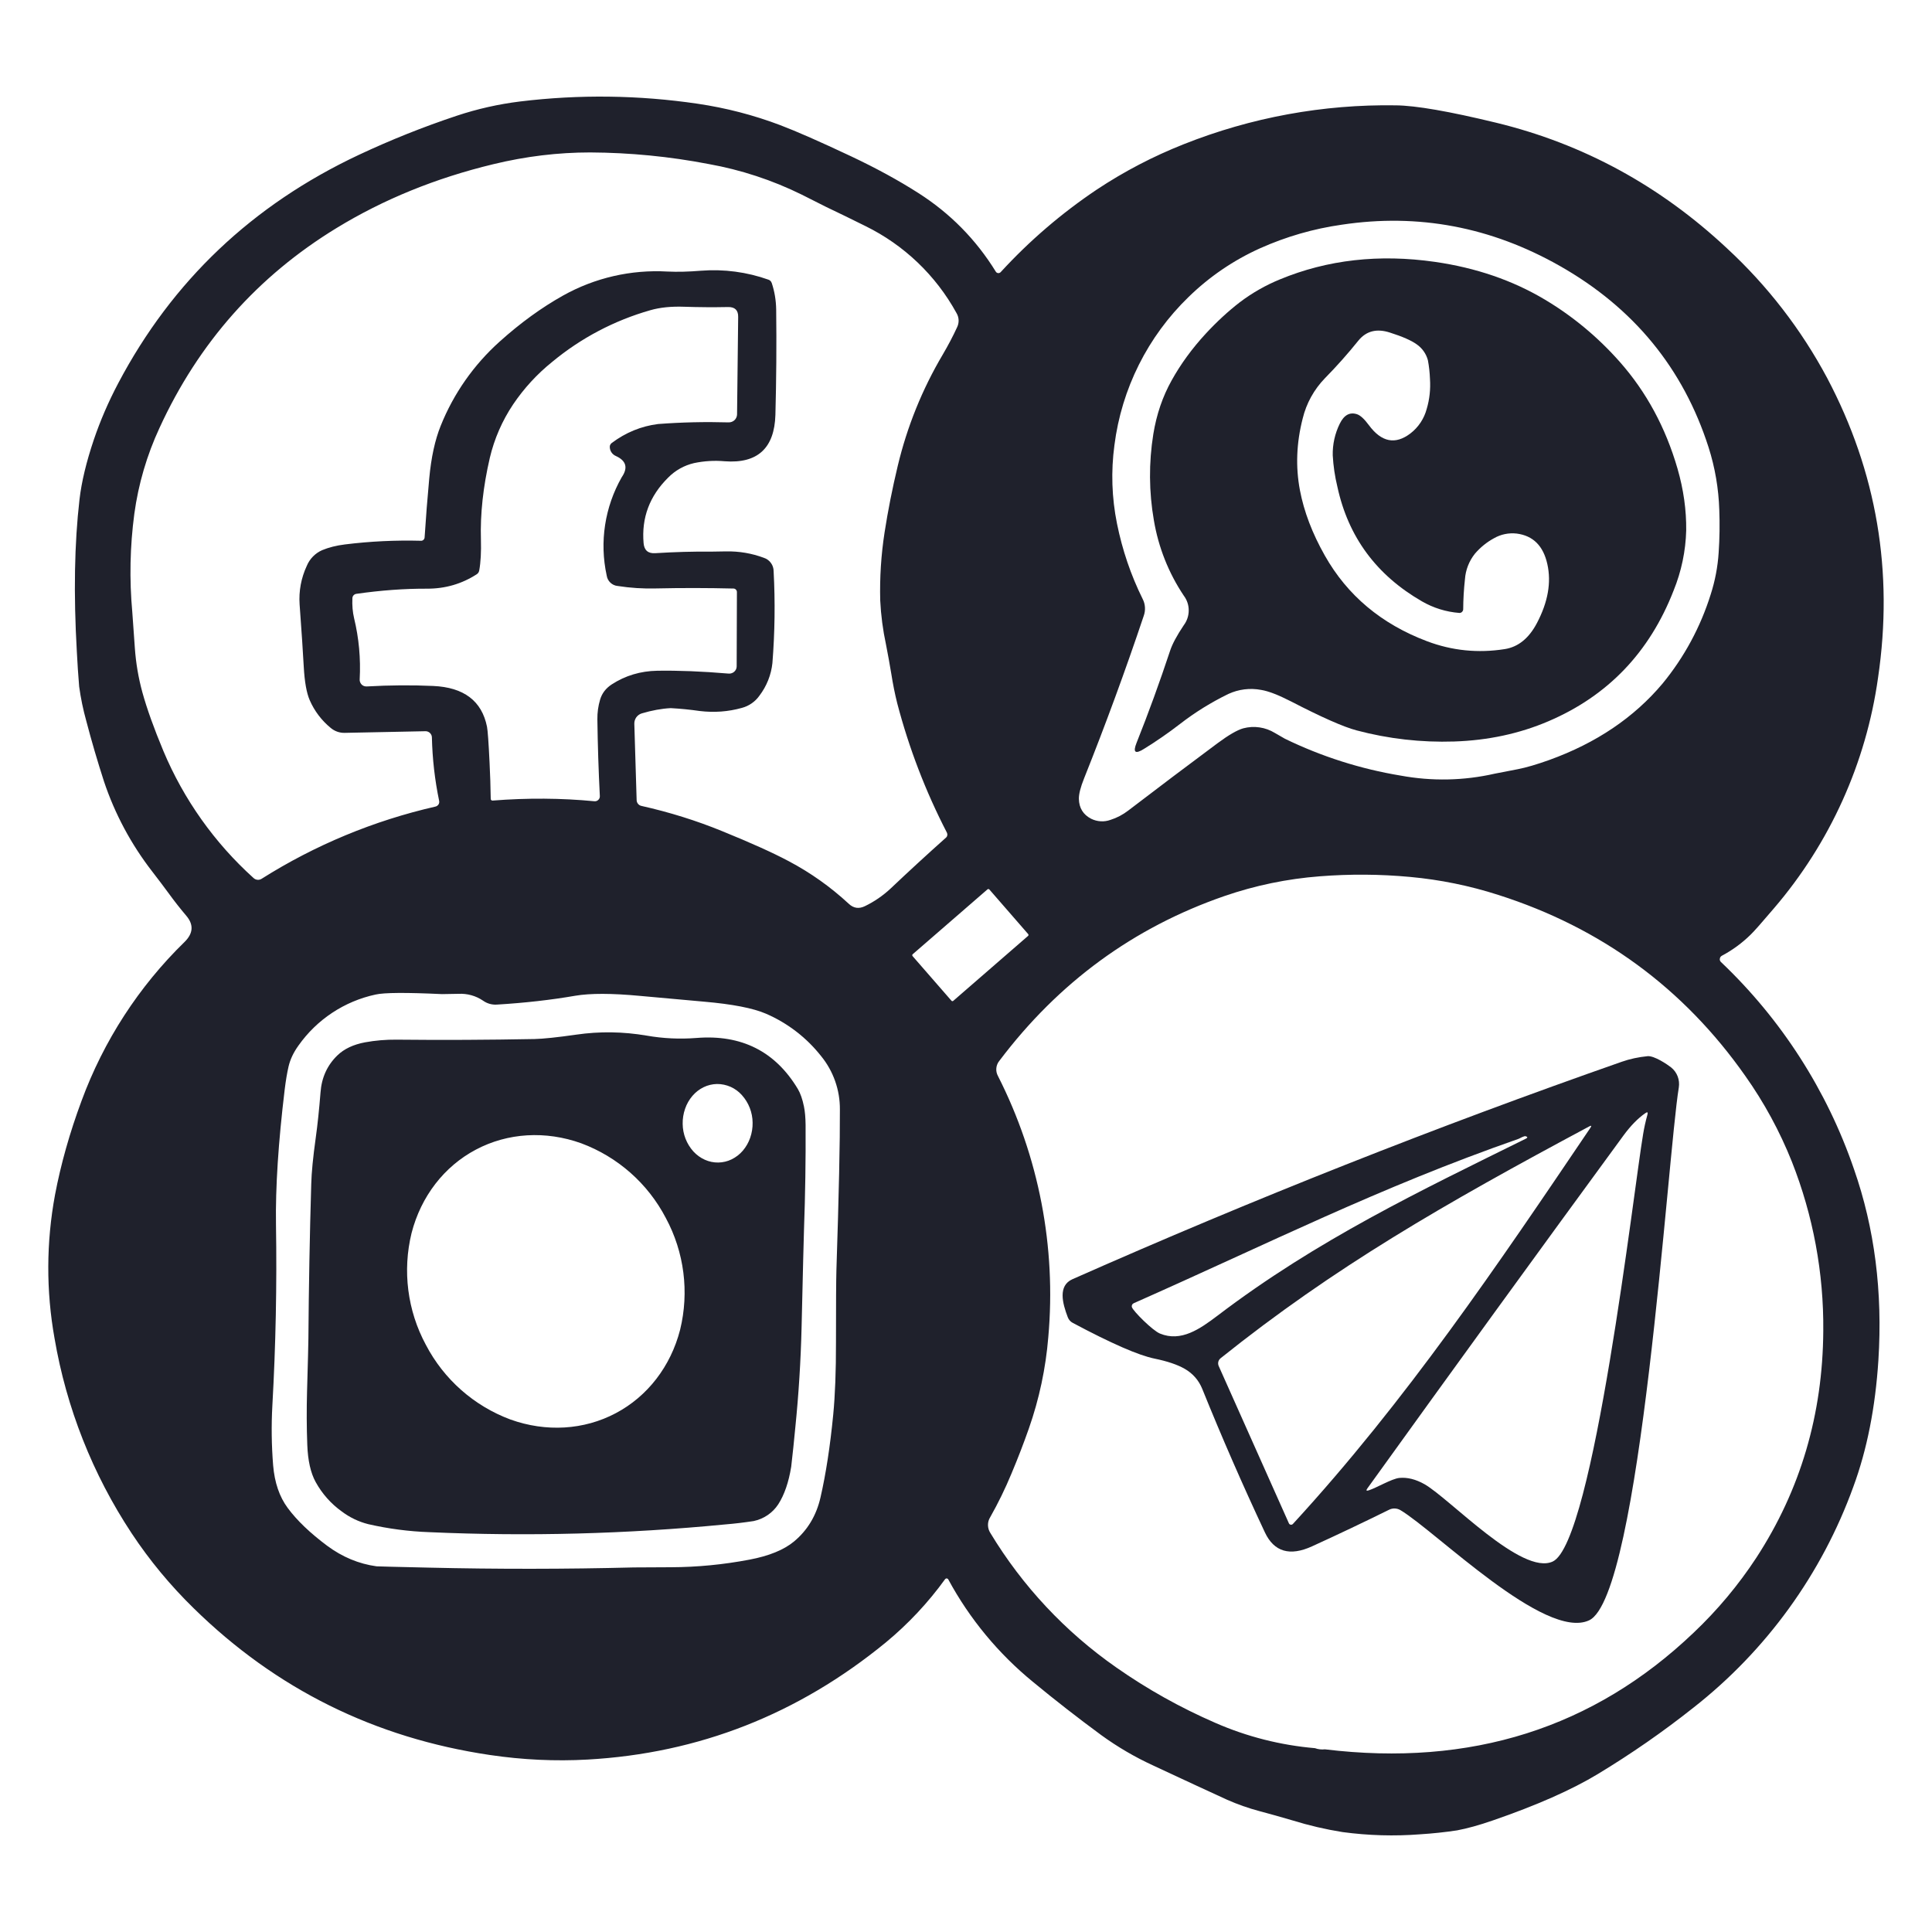
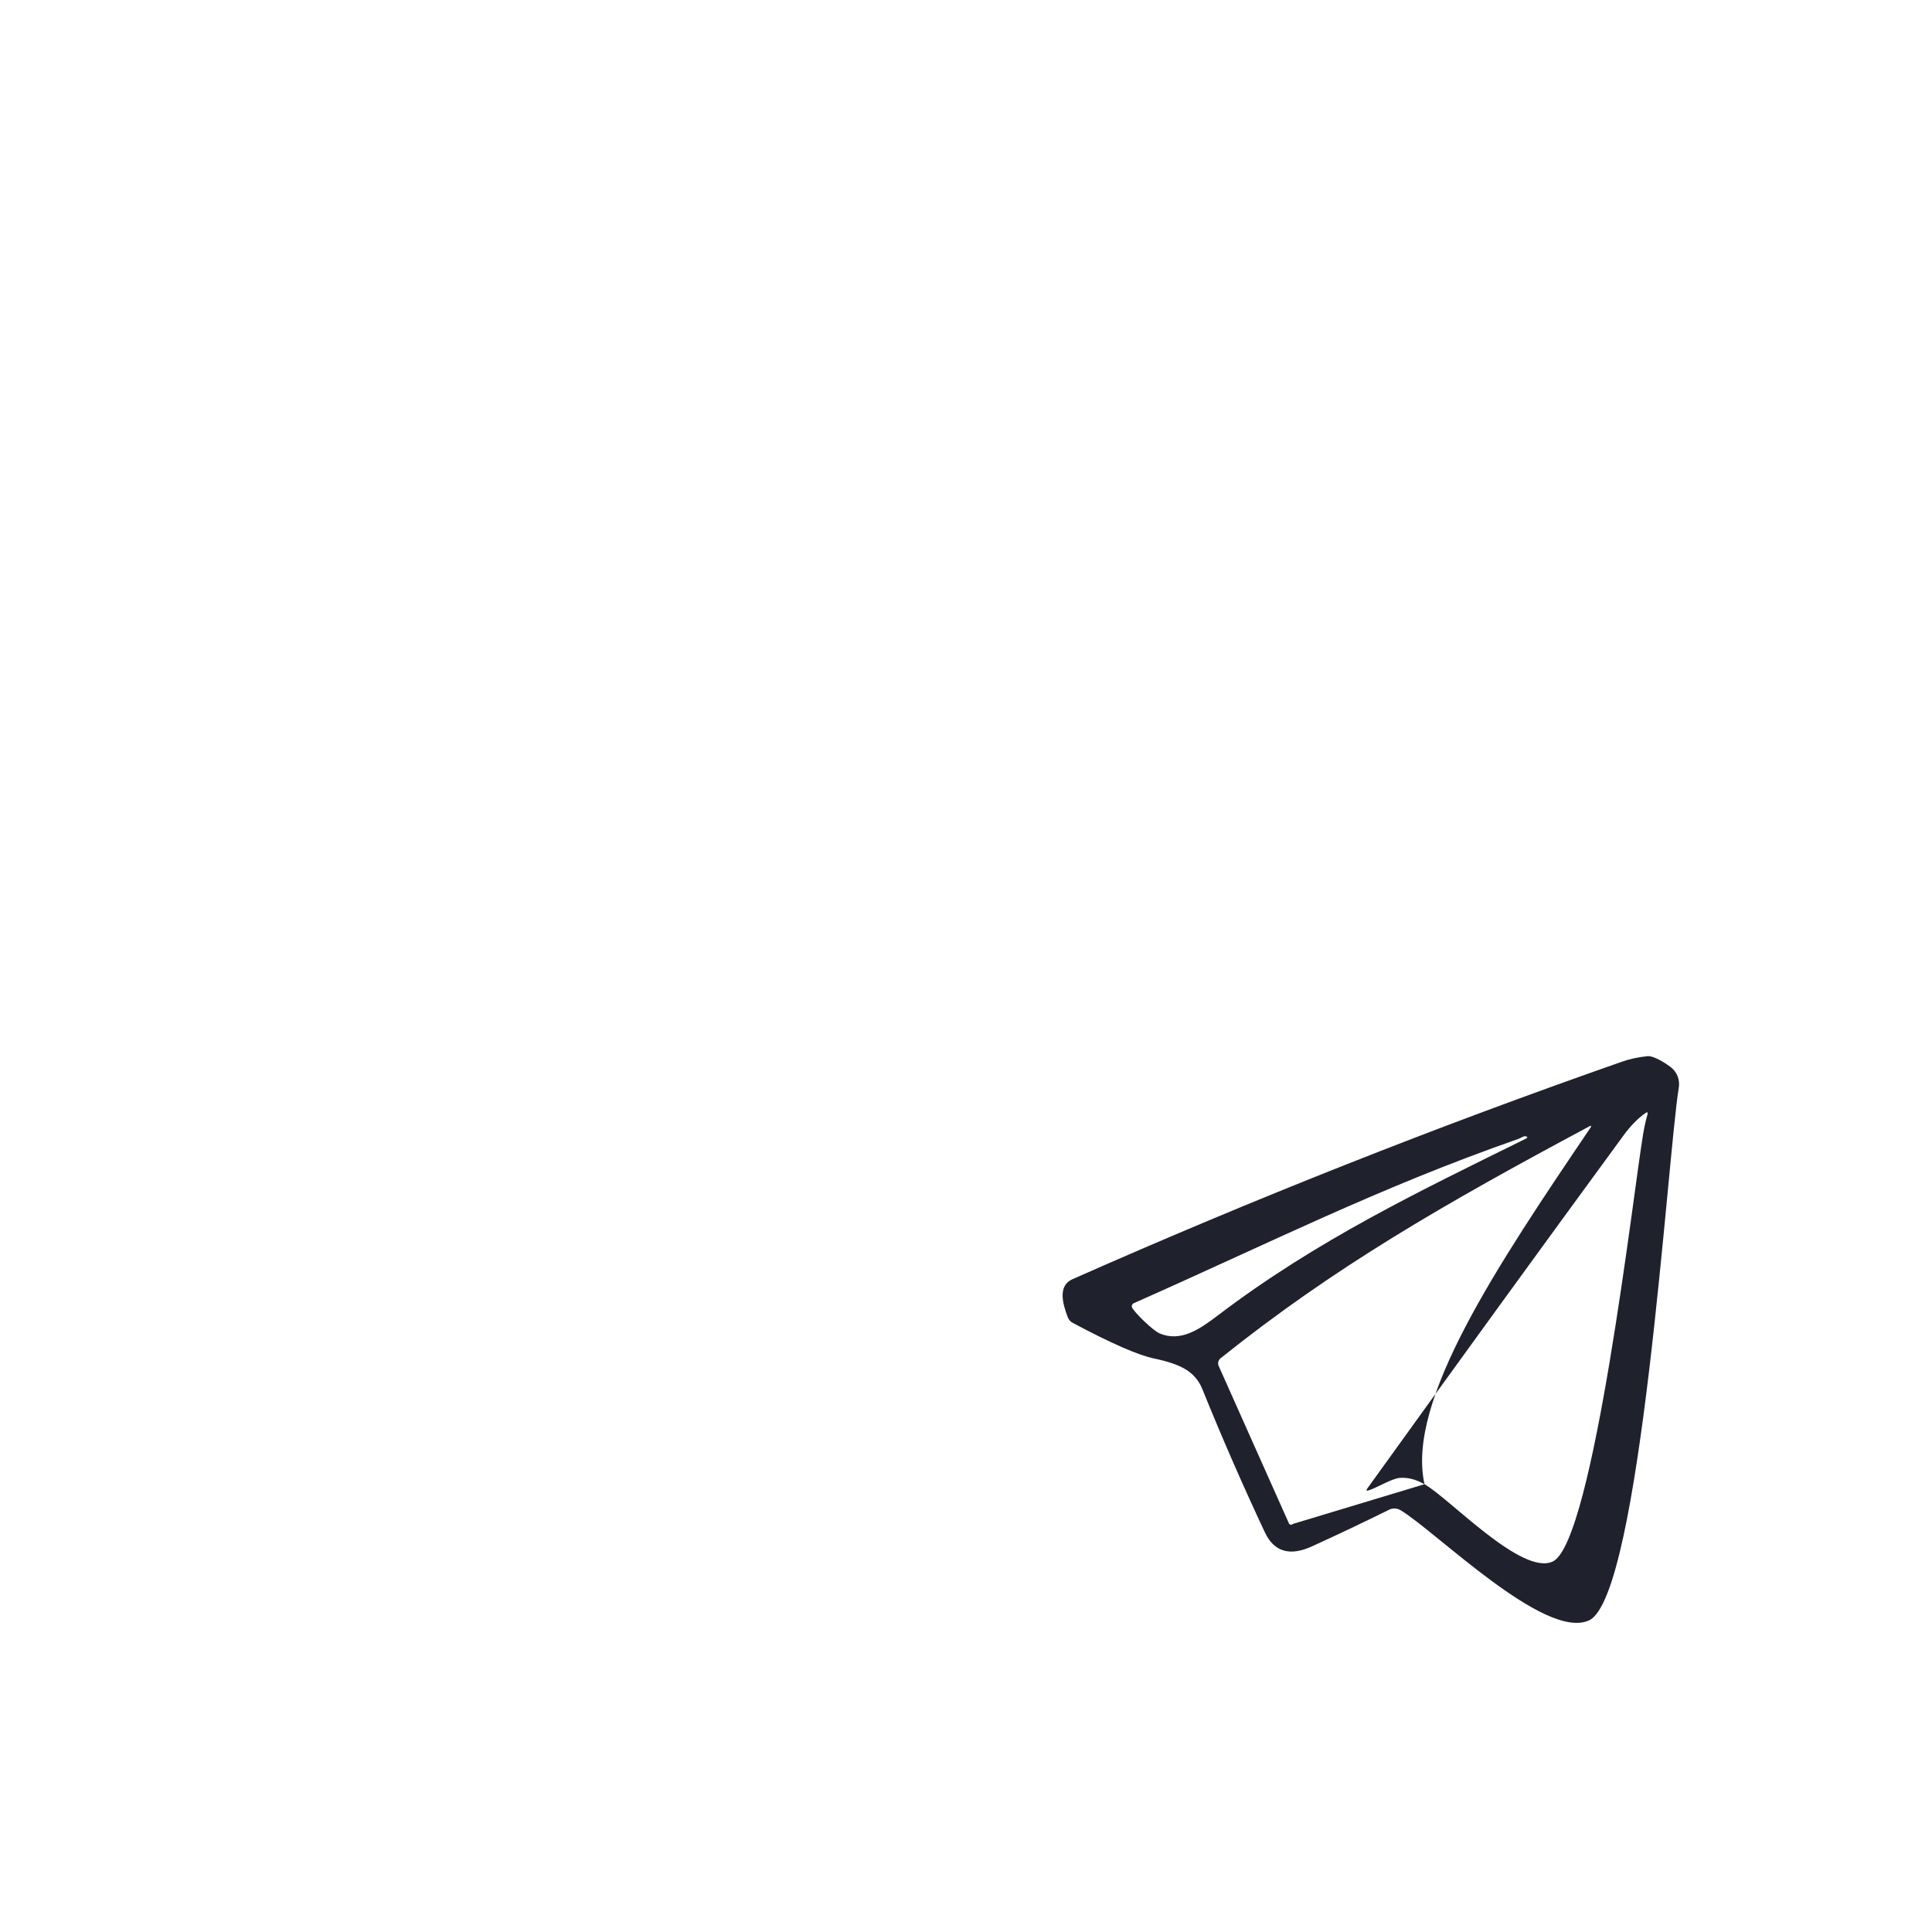
<svg xmlns="http://www.w3.org/2000/svg" width="40" height="40" viewBox="0 0 40 40" fill="none">
-   <path d="M35.751 5.137C36.59 5.911 37.292 6.82 37.83 7.827C38.856 9.77 39.207 11.837 38.883 14.031C38.636 15.795 37.888 17.452 36.729 18.804C36.477 19.101 36.315 19.284 36.244 19.352C36.068 19.525 35.867 19.672 35.649 19.788C35.632 19.797 35.619 19.812 35.612 19.83C35.605 19.848 35.604 19.868 35.61 19.886C35.614 19.898 35.621 19.908 35.63 19.917C36.881 21.104 37.826 22.576 38.385 24.207C38.812 25.429 38.98 26.747 38.89 28.163C38.827 29.139 38.655 30.012 38.372 30.78C37.719 32.585 36.572 34.17 35.061 35.355C34.431 35.855 33.771 36.312 33.084 36.728C32.538 37.058 31.813 37.378 30.908 37.69C30.626 37.788 30.379 37.856 30.167 37.896C29.914 37.934 29.66 37.961 29.405 37.977C28.868 38.019 28.328 38.003 27.795 37.931C27.444 37.875 27.098 37.794 26.758 37.689C26.531 37.622 26.303 37.558 26.074 37.497C25.845 37.436 25.621 37.357 25.404 37.261C25.026 37.089 24.515 36.851 23.872 36.551C23.496 36.378 23.137 36.168 22.802 35.925C22.321 35.571 21.849 35.204 21.389 34.824C20.671 34.237 20.074 33.516 19.633 32.7C19.63 32.694 19.626 32.69 19.62 32.686C19.615 32.683 19.609 32.681 19.603 32.68C19.596 32.679 19.59 32.68 19.584 32.682C19.578 32.685 19.572 32.689 19.568 32.694C19.216 33.181 18.804 33.621 18.341 34.004C16.526 35.492 14.467 36.301 12.163 36.43C11.496 36.467 10.822 36.436 10.141 36.335C7.76 35.982 5.718 34.971 4.014 33.301C3.53 32.829 3.097 32.307 2.724 31.743C1.918 30.523 1.375 29.149 1.129 27.708C0.953 26.726 0.957 25.719 1.139 24.738C1.259 24.105 1.442 23.455 1.689 22.79C2.146 21.549 2.874 20.425 3.821 19.502C4.001 19.325 4.014 19.144 3.857 18.96C3.732 18.812 3.612 18.66 3.498 18.503C3.398 18.366 3.282 18.213 3.151 18.043C2.716 17.482 2.378 16.852 2.153 16.179C2.019 15.764 1.896 15.346 1.786 14.925C1.721 14.692 1.672 14.455 1.639 14.215C1.619 13.975 1.603 13.735 1.591 13.495C1.522 12.298 1.541 11.247 1.646 10.341C1.688 9.975 1.788 9.562 1.943 9.102C2.076 8.71 2.244 8.32 2.448 7.934C3.565 5.818 5.225 4.242 7.43 3.206C8.09 2.896 8.766 2.626 9.458 2.396C9.885 2.254 10.322 2.156 10.768 2.101C11.991 1.952 13.228 1.968 14.446 2.148C15.03 2.234 15.602 2.382 16.154 2.591C16.491 2.719 16.977 2.933 17.614 3.233C18.138 3.48 18.605 3.735 19.016 3.998C19.672 4.417 20.206 4.958 20.617 5.624C20.622 5.632 20.629 5.639 20.637 5.645C20.646 5.65 20.655 5.653 20.665 5.654C20.675 5.655 20.685 5.654 20.694 5.65C20.703 5.647 20.711 5.641 20.718 5.634C21.312 4.986 21.981 4.412 22.711 3.923C23.275 3.549 23.876 3.236 24.505 2.987C25.902 2.431 27.395 2.157 28.899 2.181C29.315 2.185 30.007 2.306 30.977 2.541C32.777 2.978 34.368 3.844 35.751 5.137ZM15.977 5.856C16.037 6.035 16.067 6.219 16.07 6.41C16.079 7.136 16.073 7.862 16.054 8.588C16.034 9.28 15.684 9.601 15.004 9.55C14.792 9.531 14.578 9.544 14.369 9.588C14.166 9.635 13.98 9.739 13.834 9.888C13.449 10.268 13.279 10.721 13.325 11.246C13.338 11.394 13.419 11.463 13.567 11.453C13.969 11.428 14.353 11.417 14.721 11.421L15.031 11.416C15.305 11.411 15.566 11.456 15.815 11.549C15.874 11.568 15.925 11.605 15.961 11.655C15.998 11.705 16.017 11.765 16.017 11.827C16.051 12.462 16.042 13.095 15.992 13.728C15.966 13.973 15.873 14.206 15.724 14.402C15.636 14.527 15.507 14.617 15.36 14.656C15.075 14.736 14.785 14.756 14.49 14.721C14.29 14.692 14.089 14.672 13.887 14.661C13.695 14.671 13.495 14.708 13.287 14.77C13.241 14.784 13.201 14.813 13.173 14.852C13.146 14.892 13.131 14.939 13.133 14.987L13.181 16.567C13.182 16.595 13.192 16.622 13.21 16.643C13.227 16.664 13.251 16.679 13.278 16.685C13.858 16.815 14.417 16.989 14.954 17.209C15.544 17.449 16.004 17.656 16.332 17.831C16.782 18.069 17.196 18.363 17.572 18.711C17.672 18.806 17.784 18.821 17.907 18.761C18.101 18.667 18.279 18.545 18.437 18.398C18.819 18.036 19.202 17.684 19.587 17.341C19.601 17.329 19.61 17.312 19.613 17.294C19.616 17.276 19.613 17.257 19.605 17.24C19.164 16.387 18.819 15.489 18.576 14.56C18.526 14.36 18.486 14.158 18.454 13.954C18.42 13.751 18.384 13.548 18.344 13.346C18.279 13.045 18.239 12.739 18.224 12.431C18.212 11.96 18.242 11.489 18.314 11.024C18.384 10.572 18.475 10.112 18.587 9.645C18.78 8.836 19.093 8.06 19.517 7.344C19.627 7.156 19.727 6.968 19.814 6.779C19.837 6.732 19.849 6.681 19.847 6.629C19.845 6.576 19.83 6.526 19.803 6.481C19.375 5.701 18.717 5.073 17.919 4.681C17.648 4.546 17.375 4.413 17.102 4.283L16.6 4.03C15.99 3.729 15.341 3.516 14.672 3.396C13.863 3.24 13.042 3.16 12.218 3.156C11.555 3.156 10.886 3.236 10.211 3.4C9.021 3.687 7.941 4.127 6.97 4.72C5.334 5.718 4.111 7.098 3.303 8.858C3.041 9.422 2.865 10.022 2.781 10.638C2.691 11.313 2.677 11.995 2.739 12.673L2.792 13.418C2.814 13.73 2.866 14.036 2.948 14.335C3.041 14.672 3.186 15.077 3.383 15.549C3.805 16.553 4.442 17.451 5.251 18.18C5.273 18.2 5.302 18.213 5.332 18.215C5.362 18.218 5.392 18.21 5.417 18.194C6.524 17.495 7.741 16.99 9.017 16.699C9.042 16.693 9.064 16.677 9.079 16.655C9.093 16.633 9.097 16.607 9.092 16.581C9.002 16.149 8.952 15.709 8.942 15.268C8.942 15.251 8.938 15.233 8.931 15.217C8.924 15.202 8.914 15.187 8.901 15.175C8.889 15.163 8.874 15.154 8.858 15.148C8.842 15.141 8.824 15.138 8.807 15.139L7.138 15.173C7.031 15.176 6.927 15.139 6.846 15.07C6.658 14.916 6.509 14.719 6.412 14.496C6.347 14.346 6.306 14.116 6.289 13.806C6.273 13.506 6.244 13.075 6.203 12.513C6.184 12.239 6.235 11.966 6.351 11.717C6.411 11.571 6.526 11.453 6.671 11.39C6.806 11.334 6.962 11.294 7.141 11.272C7.663 11.207 8.188 11.182 8.716 11.196C8.735 11.197 8.753 11.19 8.767 11.177C8.781 11.164 8.79 11.146 8.791 11.127C8.817 10.722 8.849 10.315 8.887 9.905C8.927 9.471 9.006 9.108 9.124 8.816C9.391 8.149 9.809 7.553 10.344 7.073C10.774 6.686 11.213 6.368 11.658 6.119C12.316 5.751 13.065 5.579 13.818 5.622C14.026 5.632 14.258 5.626 14.512 5.605C14.986 5.568 15.464 5.631 15.912 5.791C15.927 5.796 15.94 5.805 15.951 5.816C15.963 5.827 15.971 5.841 15.976 5.856H15.977ZM24.607 6.15C23.762 6.968 23.221 8.05 23.073 9.217C23 9.757 23.018 10.306 23.126 10.84C23.236 11.385 23.412 11.905 23.657 12.4C23.685 12.454 23.701 12.512 23.705 12.573C23.709 12.633 23.7 12.693 23.68 12.75C23.301 13.881 22.889 15.002 22.447 16.11C22.371 16.298 22.335 16.442 22.337 16.54C22.341 16.73 22.427 16.867 22.592 16.952C22.653 16.982 22.72 17 22.789 17.004C22.857 17.008 22.925 16.998 22.99 16.975C23.123 16.933 23.247 16.868 23.36 16.781C23.972 16.313 24.587 15.849 25.206 15.389C25.439 15.216 25.618 15.113 25.741 15.079C25.851 15.05 25.965 15.043 26.078 15.06C26.19 15.076 26.298 15.116 26.395 15.175L26.605 15.296C27.363 15.664 28.169 15.921 29 16.058C29.645 16.177 30.308 16.164 30.947 16.018C30.954 16.018 31.112 15.986 31.421 15.926C31.601 15.891 31.818 15.827 32.075 15.735C33.048 15.384 33.83 14.856 34.421 14.153C34.87 13.607 35.208 12.979 35.419 12.304C35.509 12.024 35.564 11.734 35.583 11.44C35.603 11.146 35.607 10.851 35.596 10.557C35.582 10.117 35.508 9.681 35.374 9.261C34.849 7.624 33.821 6.371 32.291 5.504C30.867 4.697 29.364 4.414 27.781 4.652C27.195 4.735 26.625 4.9 26.085 5.142C25.537 5.389 25.037 5.73 24.607 6.15ZM10.624 8.372C10.398 8.709 10.234 9.085 10.141 9.48C10.002 10.08 9.941 10.643 9.957 11.17C9.964 11.425 9.953 11.639 9.922 11.81C9.919 11.826 9.913 11.841 9.905 11.855C9.896 11.868 9.884 11.88 9.871 11.889C9.561 12.089 9.219 12.189 8.841 12.188C8.374 12.186 7.885 12.222 7.376 12.295C7.355 12.298 7.335 12.309 7.32 12.325C7.306 12.341 7.297 12.361 7.296 12.383C7.289 12.533 7.301 12.673 7.331 12.799C7.431 13.213 7.47 13.634 7.447 14.065C7.445 14.095 7.453 14.124 7.469 14.149C7.485 14.175 7.509 14.194 7.537 14.204C7.556 14.21 7.576 14.214 7.596 14.212C8.071 14.185 8.528 14.182 8.967 14.202C9.604 14.23 9.976 14.512 10.083 15.047C10.098 15.125 10.116 15.373 10.136 15.792C10.149 16.04 10.156 16.289 10.16 16.538C10.16 16.546 10.162 16.553 10.166 16.559C10.171 16.566 10.177 16.57 10.184 16.573L10.199 16.575C10.919 16.518 11.622 16.523 12.307 16.589C12.322 16.59 12.336 16.589 12.35 16.584C12.364 16.579 12.376 16.571 12.387 16.561C12.398 16.551 12.406 16.539 12.412 16.525C12.417 16.511 12.42 16.497 12.419 16.482C12.392 15.953 12.375 15.423 12.368 14.893C12.366 14.754 12.385 14.616 12.425 14.483C12.464 14.353 12.544 14.249 12.665 14.17C12.945 13.988 13.26 13.893 13.608 13.887C14.04 13.88 14.533 13.899 15.086 13.946C15.107 13.948 15.128 13.945 15.148 13.938C15.168 13.932 15.186 13.921 15.202 13.907C15.217 13.893 15.23 13.876 15.239 13.857C15.247 13.838 15.252 13.818 15.252 13.797L15.257 12.257C15.257 12.238 15.249 12.22 15.236 12.207C15.223 12.193 15.205 12.185 15.186 12.185C14.651 12.172 14.117 12.171 13.582 12.183C13.316 12.19 13.051 12.173 12.788 12.132C12.731 12.127 12.678 12.102 12.637 12.063C12.596 12.024 12.569 11.972 12.561 11.916C12.409 11.222 12.521 10.496 12.873 9.879C13.006 9.685 12.965 9.539 12.753 9.442C12.715 9.426 12.683 9.4 12.66 9.366C12.637 9.332 12.625 9.293 12.625 9.252C12.624 9.237 12.628 9.221 12.635 9.208C12.642 9.193 12.653 9.181 12.666 9.171C12.956 8.954 13.276 8.823 13.624 8.779C14.11 8.742 14.597 8.731 15.084 8.745C15.129 8.746 15.174 8.73 15.207 8.699C15.223 8.684 15.236 8.666 15.245 8.645C15.255 8.625 15.259 8.603 15.26 8.581L15.283 6.561C15.285 6.422 15.215 6.354 15.073 6.357C14.771 6.363 14.47 6.361 14.168 6.351C13.898 6.341 13.663 6.365 13.463 6.423C12.719 6.635 12.027 6.999 11.432 7.493C11.12 7.744 10.848 8.04 10.624 8.372ZM27.225 36.194C27.291 36.218 27.361 36.226 27.431 36.218C30.451 36.584 32.995 35.778 35.065 33.803C35.556 33.338 35.992 32.817 36.363 32.251C37.276 30.849 37.738 29.284 37.749 27.555C37.76 26.356 37.539 25.167 37.099 24.052C36.848 23.423 36.524 22.826 36.133 22.274C34.857 20.458 33.153 19.209 31.023 18.529C30.43 18.338 29.817 18.213 29.196 18.156C28.573 18.098 27.947 18.094 27.324 18.143C26.65 18.195 25.986 18.332 25.347 18.553C23.469 19.203 21.917 20.338 20.693 21.96C20.656 22.004 20.633 22.058 20.628 22.115C20.622 22.172 20.635 22.23 20.663 22.28C21.509 23.948 21.87 25.819 21.704 27.682C21.651 28.328 21.516 28.965 21.301 29.577C21.197 29.873 21.078 30.184 20.941 30.51C20.811 30.823 20.664 31.124 20.501 31.412C20.47 31.461 20.454 31.518 20.455 31.576C20.456 31.635 20.473 31.691 20.505 31.74C21.169 32.839 22.057 33.787 23.11 34.522C23.755 34.974 24.44 35.356 25.162 35.67C25.816 35.956 26.513 36.133 27.225 36.194ZM20.483 18.415C20.478 18.41 20.471 18.407 20.464 18.407C20.457 18.406 20.45 18.408 20.445 18.413L18.897 19.756C18.894 19.758 18.892 19.761 18.89 19.764C18.888 19.768 18.887 19.771 18.887 19.775C18.887 19.779 18.887 19.782 18.889 19.786C18.89 19.789 18.892 19.792 18.894 19.795L19.698 20.718C19.7 20.721 19.703 20.723 19.706 20.725C19.71 20.727 19.713 20.727 19.717 20.728C19.721 20.728 19.724 20.728 19.728 20.727C19.731 20.725 19.734 20.723 19.737 20.721L21.285 19.377C21.29 19.372 21.293 19.366 21.294 19.358C21.294 19.351 21.292 19.344 21.287 19.339L20.483 18.415ZM17.317 26.295C17.368 24.737 17.392 23.63 17.389 22.971C17.392 22.568 17.254 22.176 16.999 21.864C16.698 21.483 16.307 21.182 15.862 20.989C15.592 20.872 15.162 20.789 14.572 20.738C14.132 20.699 13.692 20.66 13.253 20.619C12.668 20.564 12.22 20.563 11.909 20.616C11.406 20.703 10.866 20.764 10.289 20.799C10.187 20.806 10.086 20.778 10.003 20.719C9.854 20.617 9.675 20.567 9.494 20.576L9.151 20.582C8.411 20.547 7.953 20.55 7.776 20.591C7.129 20.73 6.559 21.108 6.178 21.649C6.076 21.791 6.008 21.935 5.974 22.082C5.944 22.211 5.917 22.37 5.894 22.56C5.762 23.653 5.702 24.584 5.714 25.352C5.734 26.602 5.709 27.852 5.639 29.101C5.616 29.514 5.622 29.927 5.655 30.339C5.685 30.695 5.785 30.989 5.957 31.221C6.149 31.481 6.422 31.741 6.773 32.003C7.087 32.236 7.428 32.378 7.796 32.429C7.808 32.431 8.167 32.44 8.875 32.456C10.291 32.489 11.707 32.488 13.123 32.452L13.891 32.448C14.436 32.446 14.98 32.393 15.516 32.291C15.923 32.214 16.23 32.088 16.439 31.915C16.719 31.682 16.901 31.378 16.987 31.005C17.099 30.517 17.187 29.945 17.251 29.289C17.29 28.884 17.309 28.385 17.308 27.794C17.308 26.993 17.311 26.495 17.317 26.295Z" fill="#1F212C" />
-   <path d="M24.962 6.91C25.193 6.66 25.429 6.443 25.67 6.257C25.925 6.064 26.204 5.905 26.5 5.784C27.484 5.377 28.554 5.256 29.71 5.422C30.557 5.544 31.313 5.803 31.98 6.2C32.562 6.547 33.08 6.977 33.534 7.49C34.086 8.114 34.484 8.851 34.731 9.702C34.856 10.135 34.916 10.562 34.911 10.982C34.9 11.409 34.811 11.831 34.65 12.227C34.153 13.504 33.29 14.406 32.06 14.932C31.46 15.189 30.808 15.329 30.106 15.352C29.425 15.374 28.745 15.297 28.087 15.122C27.816 15.05 27.363 14.85 26.729 14.522C26.467 14.388 26.261 14.308 26.111 14.284C25.881 14.24 25.643 14.27 25.431 14.368C25.078 14.54 24.743 14.747 24.432 14.988C24.191 15.174 23.94 15.348 23.68 15.508C23.503 15.618 23.453 15.577 23.53 15.383C23.78 14.757 24.011 14.12 24.227 13.469C24.272 13.332 24.367 13.156 24.509 12.944C24.575 12.856 24.611 12.749 24.611 12.639C24.612 12.529 24.576 12.422 24.51 12.334C24.195 11.864 23.984 11.332 23.89 10.774C23.787 10.184 23.783 9.581 23.878 8.989C23.944 8.581 24.071 8.209 24.258 7.875C24.445 7.538 24.68 7.216 24.962 6.91ZM30.212 12.69C29.94 12.669 29.677 12.587 29.441 12.451C28.497 11.907 27.913 11.116 27.689 10.077C27.637 9.864 27.605 9.646 27.593 9.427C27.588 9.2 27.638 8.975 27.739 8.771C27.827 8.592 27.946 8.527 28.095 8.576C28.165 8.599 28.247 8.675 28.341 8.802C28.601 9.155 28.888 9.212 29.201 8.974C29.366 8.847 29.484 8.669 29.538 8.468C29.598 8.266 29.62 8.058 29.606 7.844C29.601 7.714 29.587 7.585 29.563 7.458C29.527 7.323 29.443 7.205 29.327 7.126C29.219 7.049 29.037 6.968 28.778 6.886C28.503 6.796 28.285 6.853 28.123 7.053C27.905 7.324 27.675 7.583 27.431 7.831C27.206 8.063 27.047 8.35 26.971 8.664C26.841 9.17 26.822 9.664 26.913 10.147C26.997 10.591 27.169 11.043 27.429 11.502C27.896 12.329 28.602 12.92 29.545 13.276C30.065 13.472 30.6 13.526 31.154 13.439C31.433 13.395 31.655 13.215 31.821 12.899C32.049 12.465 32.121 12.059 32.036 11.679C31.952 11.301 31.741 11.091 31.403 11.047C31.238 11.028 31.072 11.062 30.929 11.145C30.779 11.227 30.649 11.333 30.538 11.462C30.416 11.614 30.343 11.8 30.33 11.995C30.307 12.201 30.295 12.408 30.294 12.615C30.294 12.631 30.289 12.646 30.279 12.658C30.27 12.671 30.258 12.681 30.243 12.686C30.233 12.689 30.222 12.691 30.212 12.69ZM7.077 31.294C6.853 31.134 6.668 30.925 6.535 30.683C6.431 30.494 6.374 30.238 6.362 29.914C6.348 29.547 6.347 29.181 6.357 28.814C6.375 28.192 6.384 27.825 6.385 27.714C6.393 26.646 6.412 25.579 6.444 24.512C6.45 24.275 6.481 23.959 6.536 23.565C6.575 23.286 6.608 22.97 6.636 22.617C6.659 22.308 6.776 22.053 6.986 21.85C7.126 21.715 7.317 21.625 7.559 21.58C7.773 21.541 7.99 21.523 8.207 21.525C9.161 21.535 10.114 21.53 11.067 21.512C11.245 21.508 11.533 21.478 11.932 21.421C12.414 21.351 12.899 21.358 13.387 21.441C13.729 21.501 14.073 21.517 14.419 21.49C15.351 21.415 16.051 21.767 16.519 22.547C16.572 22.637 16.614 22.757 16.645 22.909C16.666 23.011 16.677 23.137 16.679 23.289C16.683 24.011 16.672 24.733 16.646 25.455C16.64 25.629 16.623 26.304 16.596 27.479C16.579 28.173 16.536 28.865 16.466 29.555C16.441 29.826 16.412 30.097 16.381 30.367C16.329 30.688 16.24 30.947 16.113 31.145C15.996 31.324 15.812 31.448 15.603 31.492C15.406 31.522 15.208 31.546 15.01 31.562C12.977 31.759 10.932 31.813 8.891 31.722C8.464 31.707 8.04 31.651 7.624 31.556C7.426 31.506 7.24 31.417 7.077 31.294ZM14.872 24.069C14.968 24.067 15.062 24.045 15.148 24.003C15.237 23.959 15.316 23.898 15.38 23.823C15.447 23.744 15.498 23.654 15.532 23.556C15.567 23.455 15.584 23.349 15.582 23.243C15.58 23.032 15.501 22.83 15.36 22.673C15.295 22.6 15.216 22.542 15.127 22.502C15.038 22.463 14.941 22.442 14.844 22.443C14.748 22.445 14.654 22.467 14.568 22.509C14.479 22.552 14.4 22.614 14.336 22.689C14.269 22.768 14.217 22.858 14.184 22.956C14.149 23.056 14.132 23.163 14.134 23.269C14.136 23.48 14.215 23.683 14.356 23.84C14.495 23.99 14.68 24.072 14.872 24.069ZM12.748 29.259C13.407 28.911 13.886 28.289 14.081 27.531C14.272 26.75 14.167 25.925 13.785 25.217C13.413 24.503 12.789 23.952 12.035 23.671C11.297 23.406 10.513 23.452 9.854 23.801C9.195 24.149 8.716 24.771 8.521 25.529C8.33 26.31 8.435 27.135 8.817 27.843C9.189 28.557 9.813 29.108 10.567 29.389C11.305 29.654 12.089 29.608 12.748 29.259Z" fill="#1F212C" />
-   <path d="M24.525 28.338C24.375 28.253 24.169 28.183 23.905 28.129C23.572 28.061 23.007 27.814 22.209 27.388C22.163 27.364 22.127 27.323 22.108 27.274C21.994 26.977 21.903 26.619 22.203 26.485C25.95 24.826 29.742 23.325 33.579 21.982C33.744 21.924 33.921 21.886 34.111 21.867C34.251 21.855 34.52 22.038 34.598 22.099C34.659 22.148 34.706 22.212 34.734 22.285C34.762 22.358 34.77 22.437 34.758 22.515C34.523 23.94 33.972 33.048 32.901 33.547C31.991 33.972 29.724 31.7 28.993 31.265C28.958 31.245 28.919 31.233 28.879 31.232C28.839 31.23 28.799 31.238 28.763 31.256C28.234 31.517 27.702 31.77 27.167 32.014C26.705 32.226 26.378 32.13 26.188 31.726C25.729 30.748 25.297 29.759 24.892 28.757C24.818 28.575 24.696 28.436 24.525 28.338ZM29.493 30.729C30.02 31.031 31.511 32.63 32.149 32.329C32.994 31.93 33.824 24.623 34.019 23.482C34.04 23.353 34.069 23.219 34.108 23.079C34.122 23.026 34.108 23.016 34.063 23.048C33.91 23.154 33.759 23.309 33.611 23.511C31.835 25.937 30.068 28.372 28.309 30.817C28.279 30.859 28.289 30.872 28.338 30.856C28.498 30.805 28.816 30.614 28.972 30.599C29.138 30.583 29.312 30.627 29.493 30.729ZM26.769 31.551C29.107 29.008 31.006 26.192 32.927 23.351C32.957 23.306 32.948 23.297 32.902 23.322C29.873 24.942 27.616 26.244 25.271 28.121C25.248 28.14 25.231 28.165 25.224 28.194C25.217 28.223 25.22 28.253 25.231 28.28L26.685 31.538C26.688 31.546 26.694 31.553 26.7 31.558C26.707 31.563 26.715 31.566 26.723 31.567C26.732 31.569 26.74 31.568 26.748 31.565C26.756 31.562 26.763 31.557 26.769 31.551ZM23.436 27.066C23.464 27.147 23.861 27.547 24.016 27.61C24.453 27.79 24.843 27.515 25.208 27.239C27.276 25.666 29.405 24.656 31.593 23.574C31.631 23.555 31.63 23.539 31.59 23.525C31.555 23.512 31.466 23.57 31.439 23.579C28.537 24.593 26.304 25.728 23.472 26.982C23.457 26.989 23.444 27.002 23.438 27.017C23.431 27.032 23.43 27.05 23.436 27.066Z" fill="#1F212C" />
+   <path d="M24.525 28.338C24.375 28.253 24.169 28.183 23.905 28.129C23.572 28.061 23.007 27.814 22.209 27.388C22.163 27.364 22.127 27.323 22.108 27.274C21.994 26.977 21.903 26.619 22.203 26.485C25.95 24.826 29.742 23.325 33.579 21.982C33.744 21.924 33.921 21.886 34.111 21.867C34.251 21.855 34.52 22.038 34.598 22.099C34.659 22.148 34.706 22.212 34.734 22.285C34.762 22.358 34.77 22.437 34.758 22.515C34.523 23.94 33.972 33.048 32.901 33.547C31.991 33.972 29.724 31.7 28.993 31.265C28.958 31.245 28.919 31.233 28.879 31.232C28.839 31.23 28.799 31.238 28.763 31.256C28.234 31.517 27.702 31.77 27.167 32.014C26.705 32.226 26.378 32.13 26.188 31.726C25.729 30.748 25.297 29.759 24.892 28.757C24.818 28.575 24.696 28.436 24.525 28.338ZM29.493 30.729C30.02 31.031 31.511 32.63 32.149 32.329C32.994 31.93 33.824 24.623 34.019 23.482C34.04 23.353 34.069 23.219 34.108 23.079C34.122 23.026 34.108 23.016 34.063 23.048C33.91 23.154 33.759 23.309 33.611 23.511C31.835 25.937 30.068 28.372 28.309 30.817C28.279 30.859 28.289 30.872 28.338 30.856C28.498 30.805 28.816 30.614 28.972 30.599C29.138 30.583 29.312 30.627 29.493 30.729ZC29.107 29.008 31.006 26.192 32.927 23.351C32.957 23.306 32.948 23.297 32.902 23.322C29.873 24.942 27.616 26.244 25.271 28.121C25.248 28.14 25.231 28.165 25.224 28.194C25.217 28.223 25.22 28.253 25.231 28.28L26.685 31.538C26.688 31.546 26.694 31.553 26.7 31.558C26.707 31.563 26.715 31.566 26.723 31.567C26.732 31.569 26.74 31.568 26.748 31.565C26.756 31.562 26.763 31.557 26.769 31.551ZM23.436 27.066C23.464 27.147 23.861 27.547 24.016 27.61C24.453 27.79 24.843 27.515 25.208 27.239C27.276 25.666 29.405 24.656 31.593 23.574C31.631 23.555 31.63 23.539 31.59 23.525C31.555 23.512 31.466 23.57 31.439 23.579C28.537 24.593 26.304 25.728 23.472 26.982C23.457 26.989 23.444 27.002 23.438 27.017C23.431 27.032 23.43 27.05 23.436 27.066Z" fill="#1F212C" />
</svg>